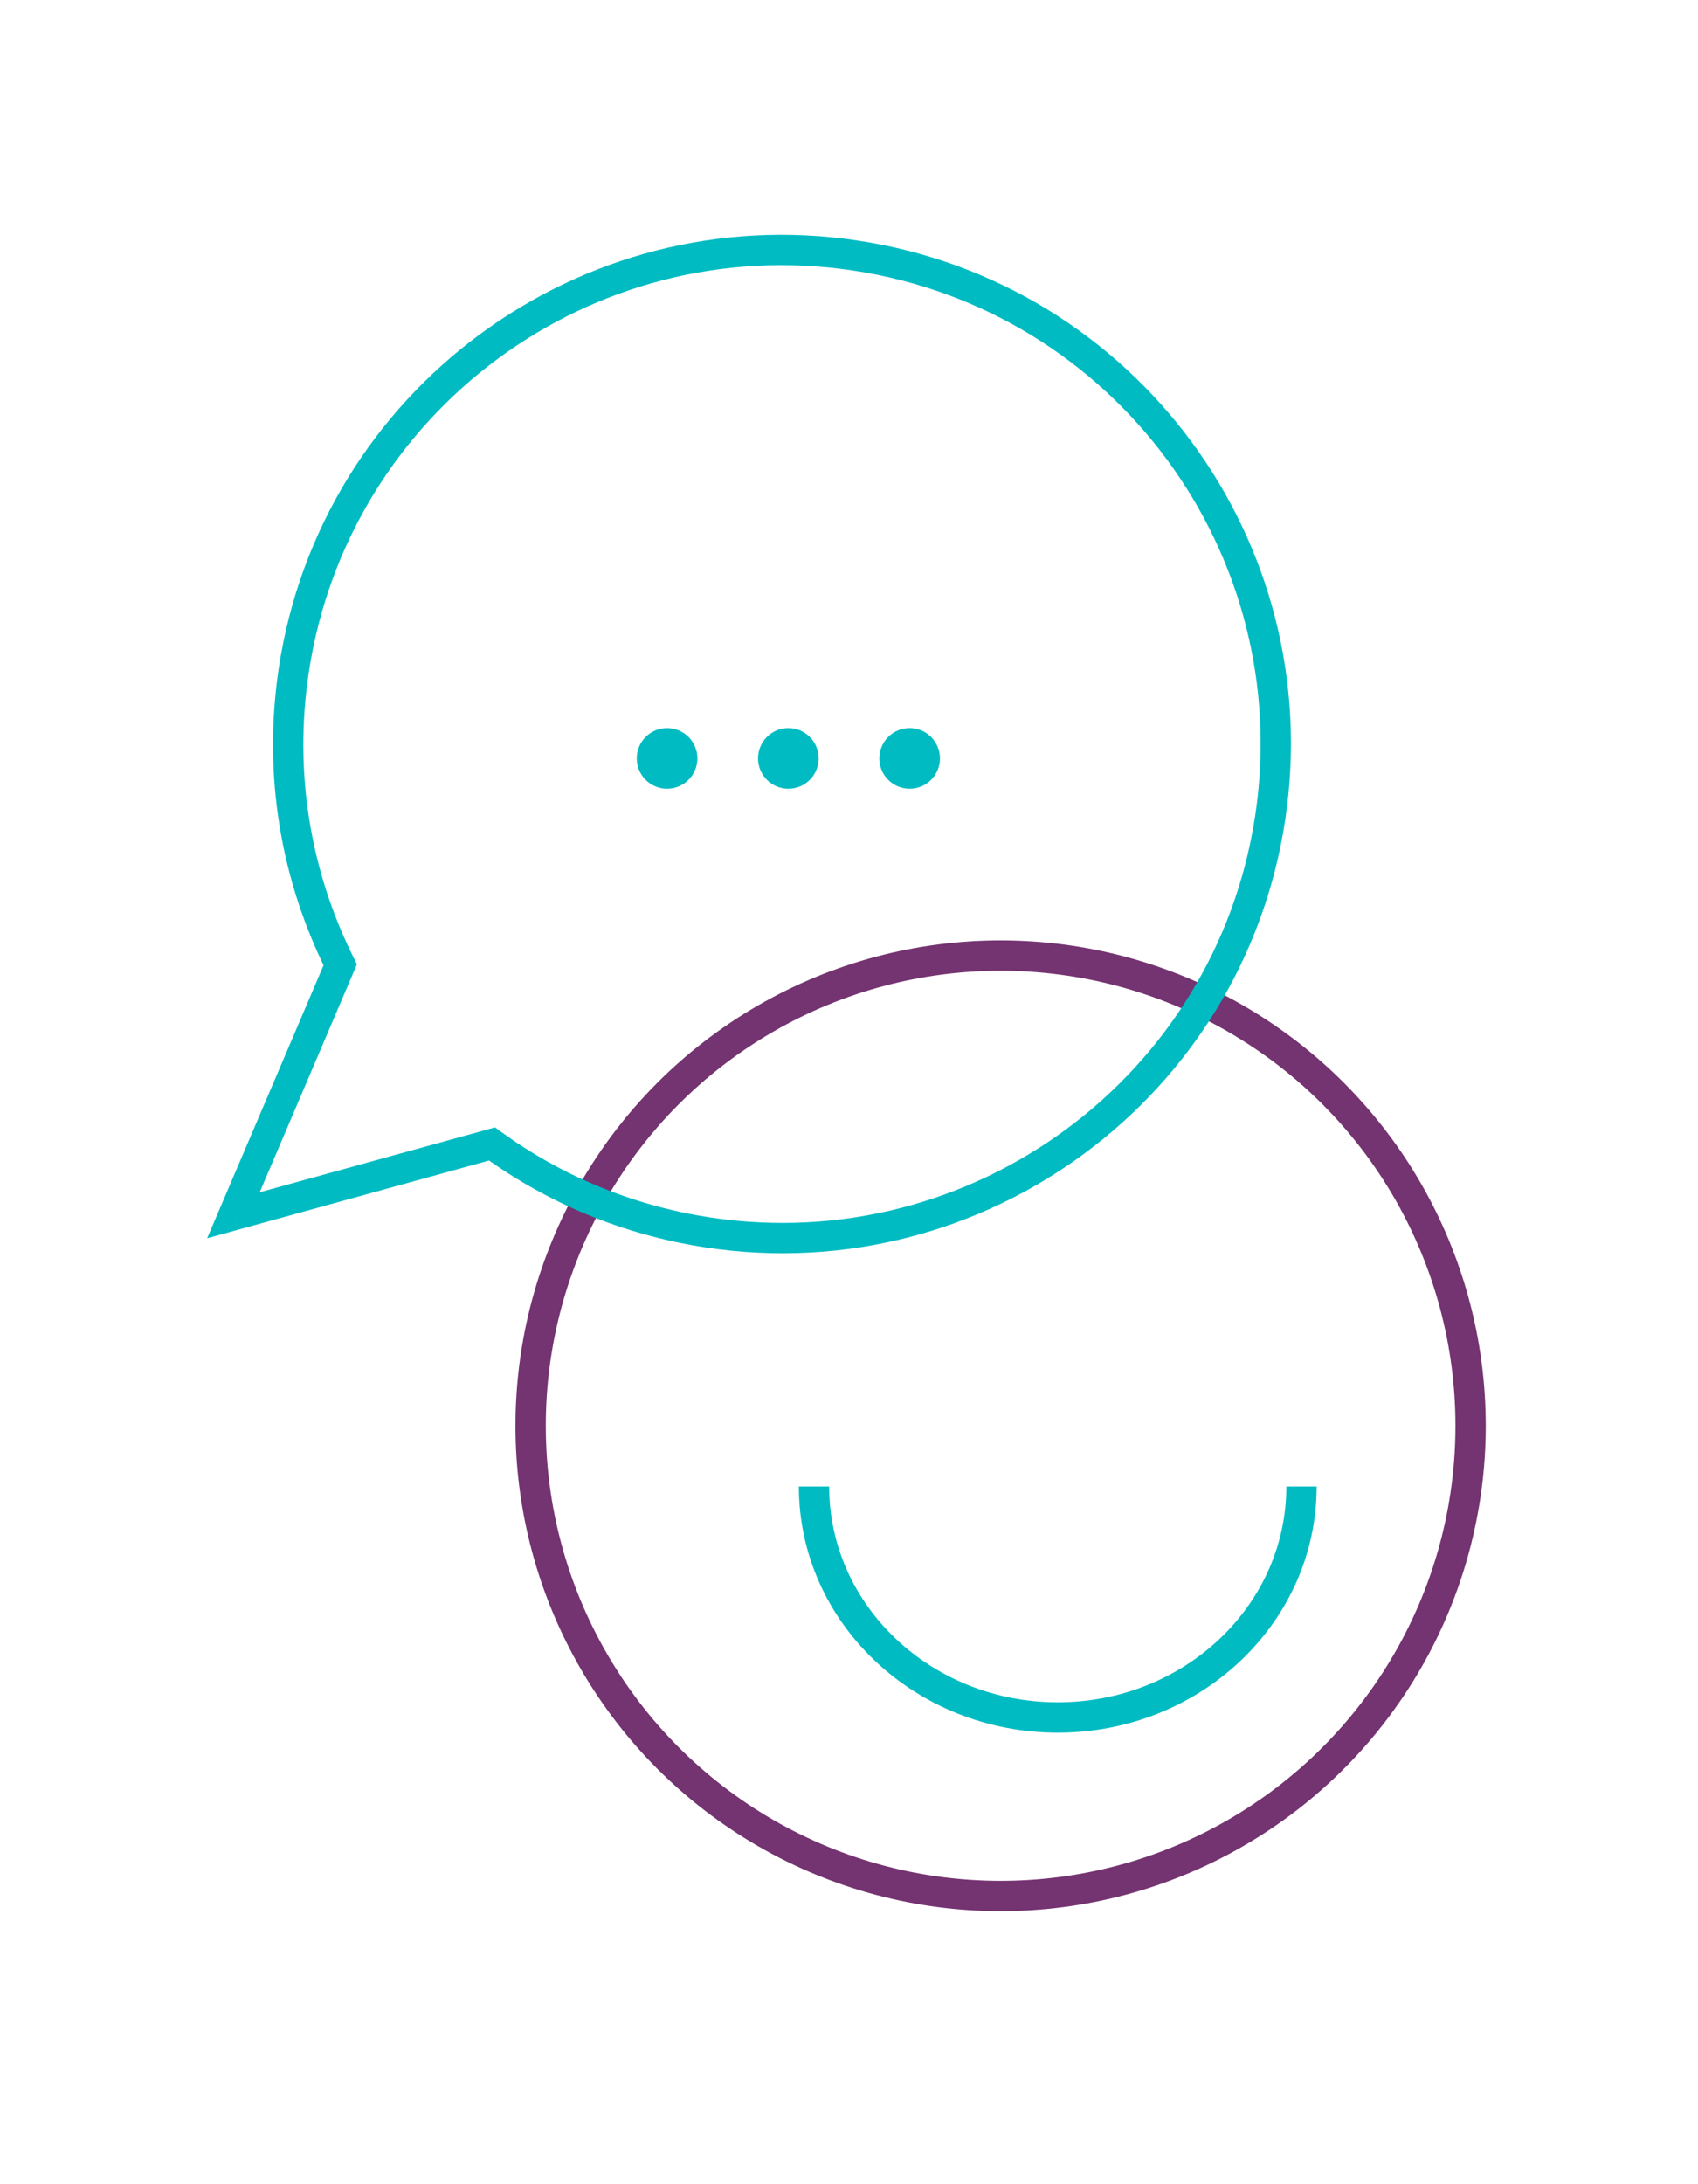
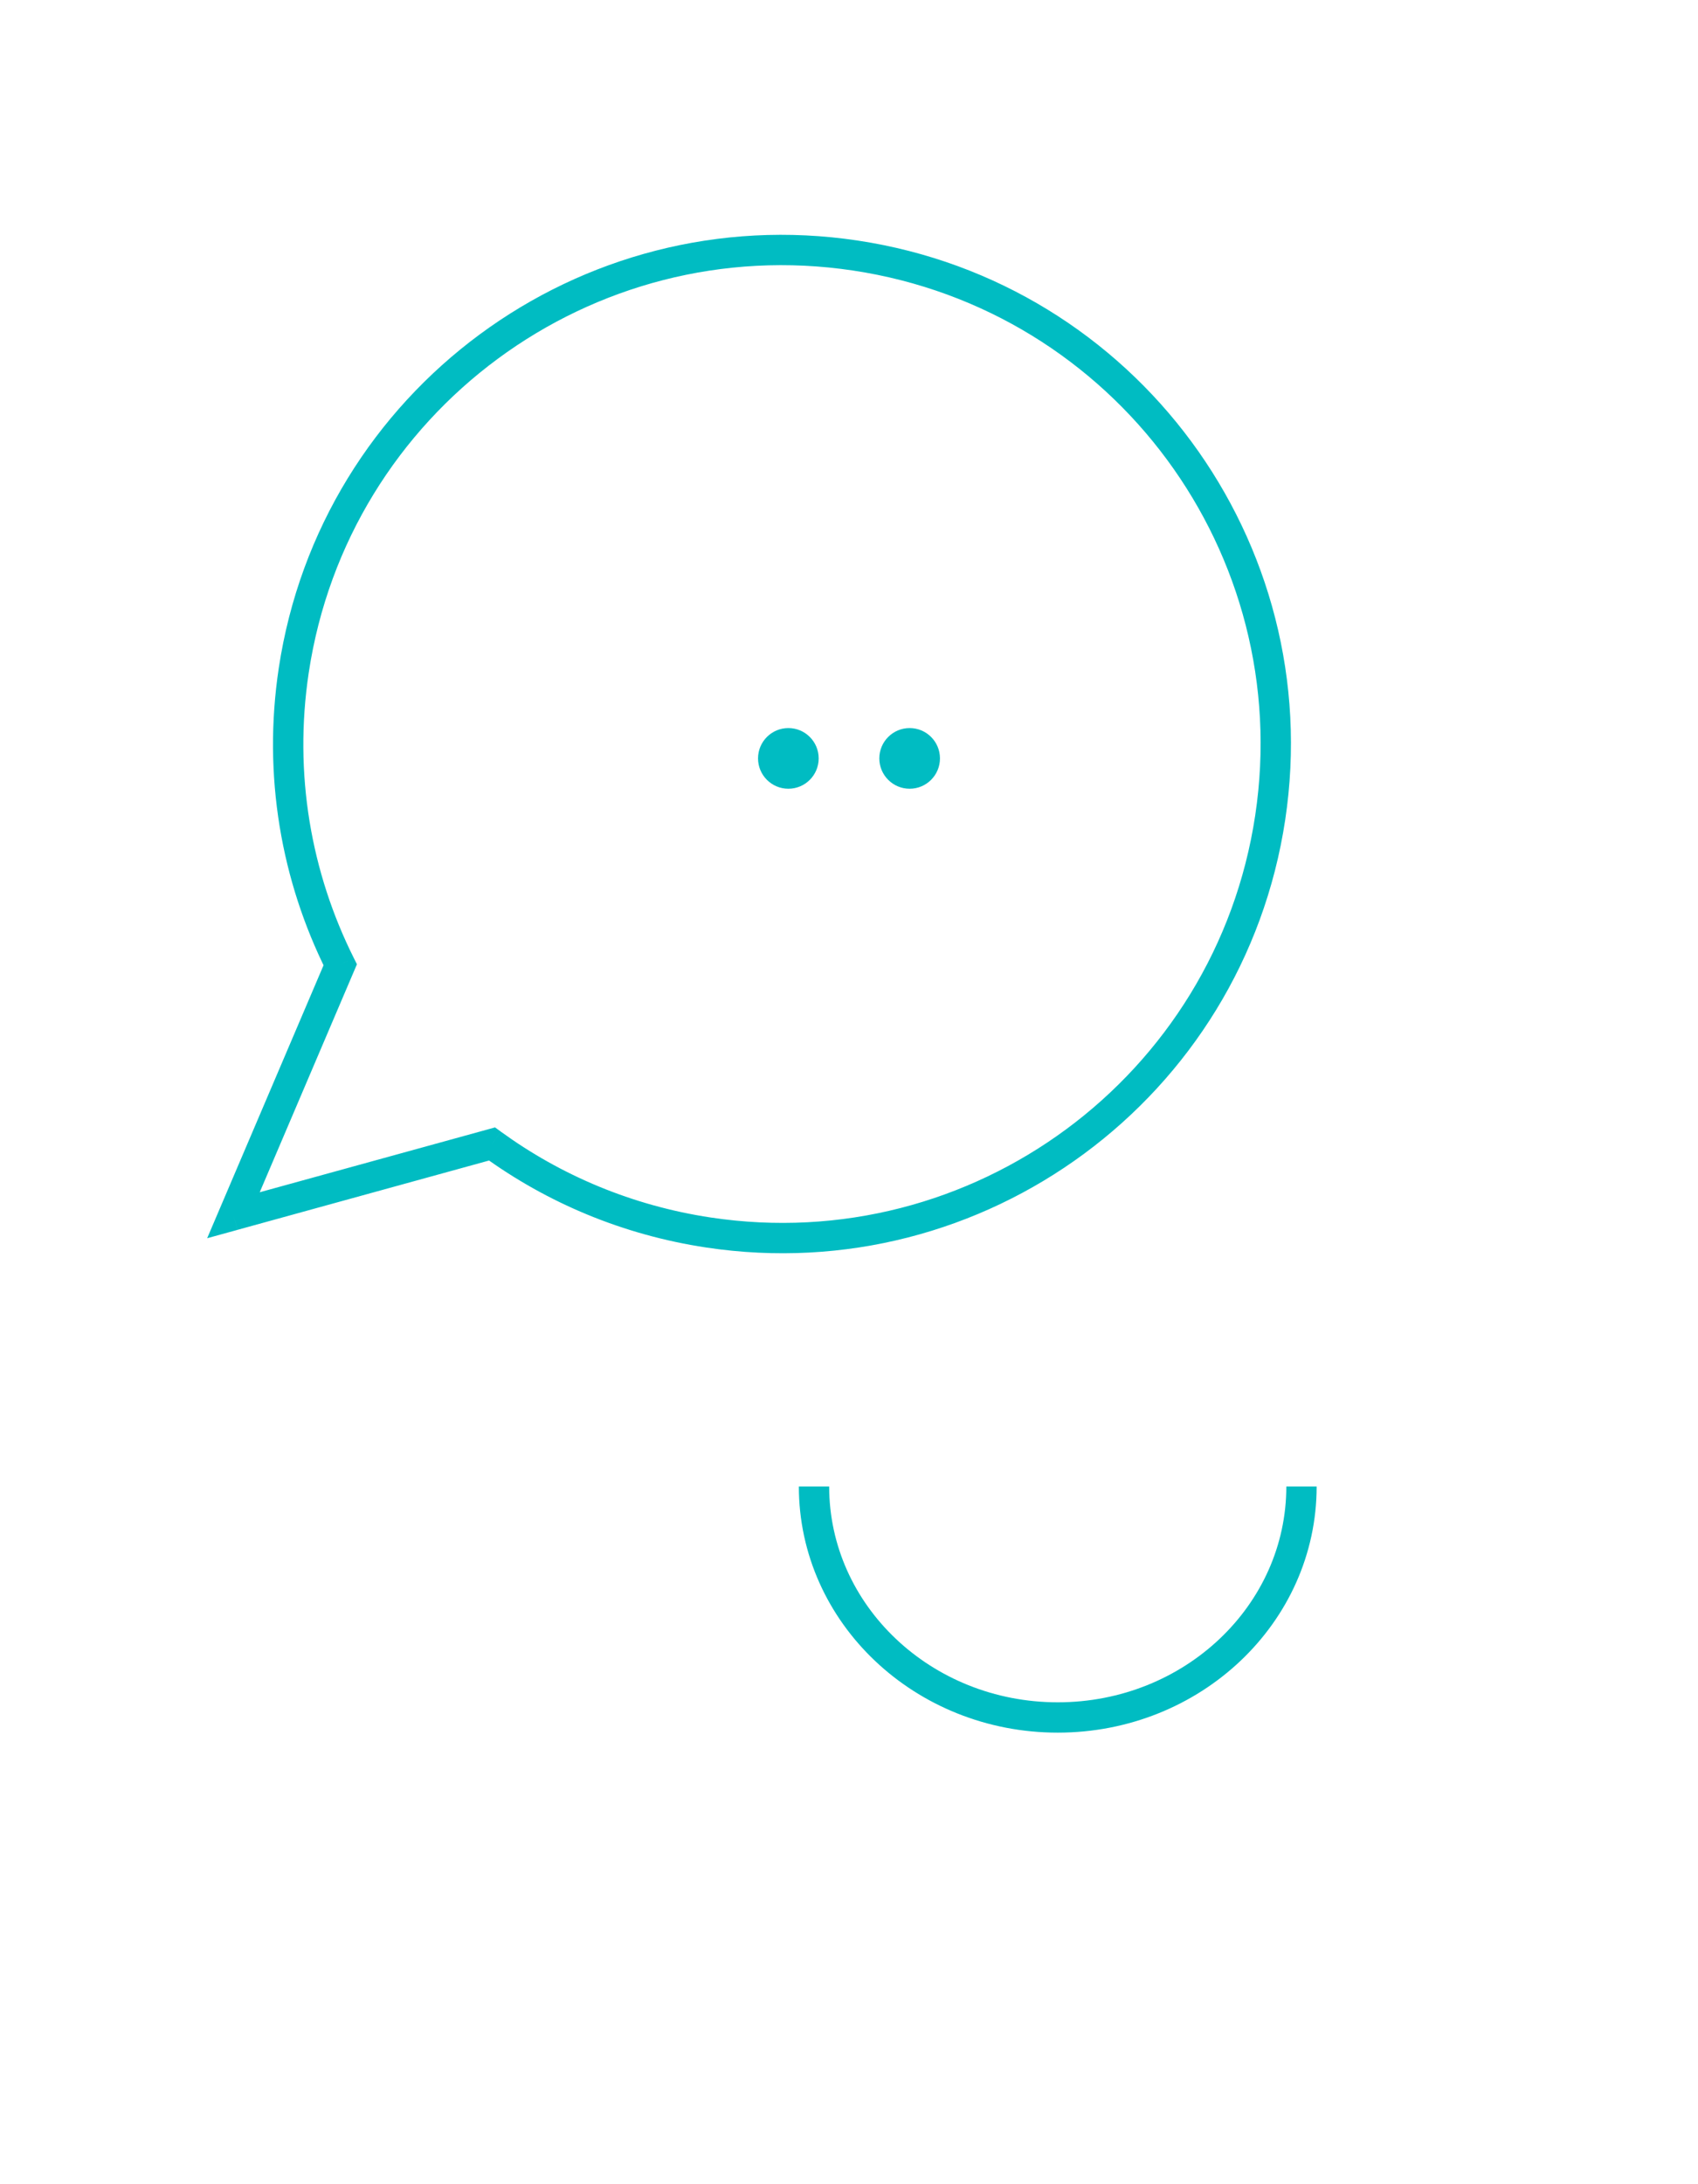
<svg xmlns="http://www.w3.org/2000/svg" fill="none" height="72" viewBox="0 0 56 72" width="56">
-   <circle cx="33" cy="47" r="15.5" stroke="#743371" />
  <path d="m42.923 49c0 4.206-3.599 7.615-8.038 7.615-4.44 0-8.039-3.409-8.039-7.615" stroke="#00bcc2" />
  <g fill="#00bcc2">
    <path d="m11.221 31.803.46.196.091-.213-.104-.207zm-3.522 8.256-.46-.196-.407.954.999-.275zm8.528-2.349.294-.405-.195-.141-.232.064zm25.17-10.833c-1.298 8.62-9.338 14.555-17.958 13.257l-.149.989c9.166 1.381 17.715-4.931 19.096-14.097zm-13.257-17.958c8.62 1.298 14.555 9.338 13.257 17.958l.989.149c1.381-9.166-4.931-17.715-14.097-19.096zm-17.958 13.257c1.298-8.62 9.338-14.555 17.958-13.257l.149-.989c-9.166-1.381-17.715 4.931-19.096 14.097zm1.486 9.403c-1.405-2.808-1.989-6.061-1.486-9.403l-.989-.149c-.535 3.552.086 7.013 1.58 10zm-3.509 8.676 3.522-8.256-.92-.392-3.522 8.256zm7.935-3.027-8.528 2.349.266.964 8.528-2.349zm7.345 2.906c-2.59-.39-4.937-1.389-6.918-2.828l-.588.809c2.108 1.532 4.604 2.593 7.357 3.008z" />
-     <circle cx="22" cy="25" r="1" />
    <circle cx="26" cy="25" r="1" />
    <circle cx="30" cy="25" r="1" />
  </g>
</svg>